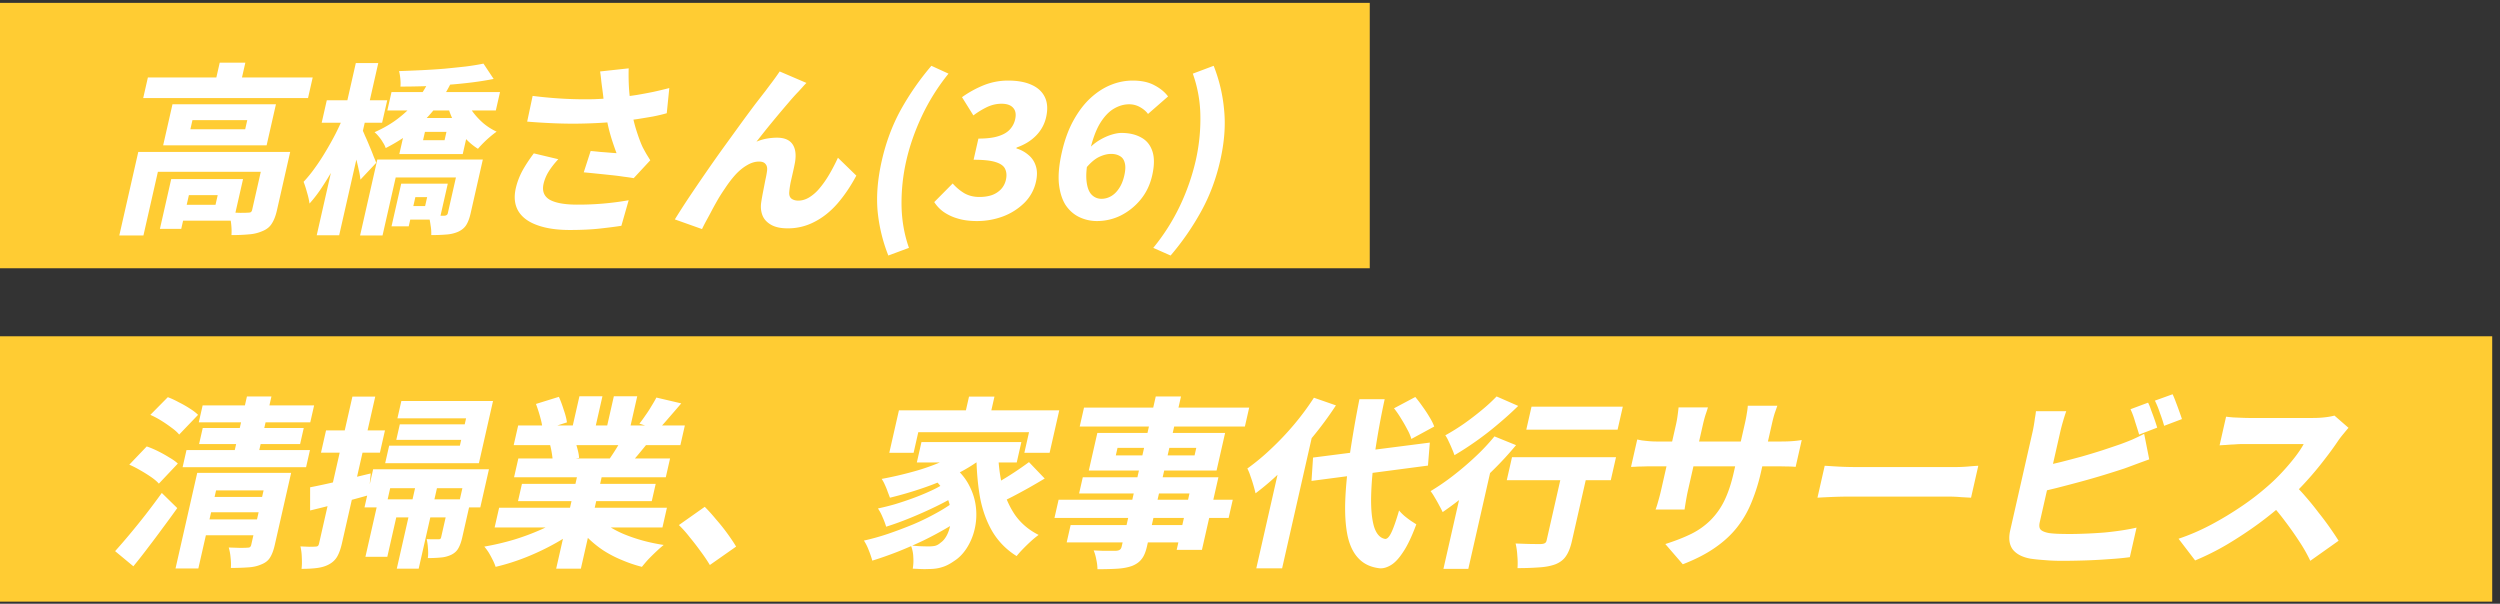
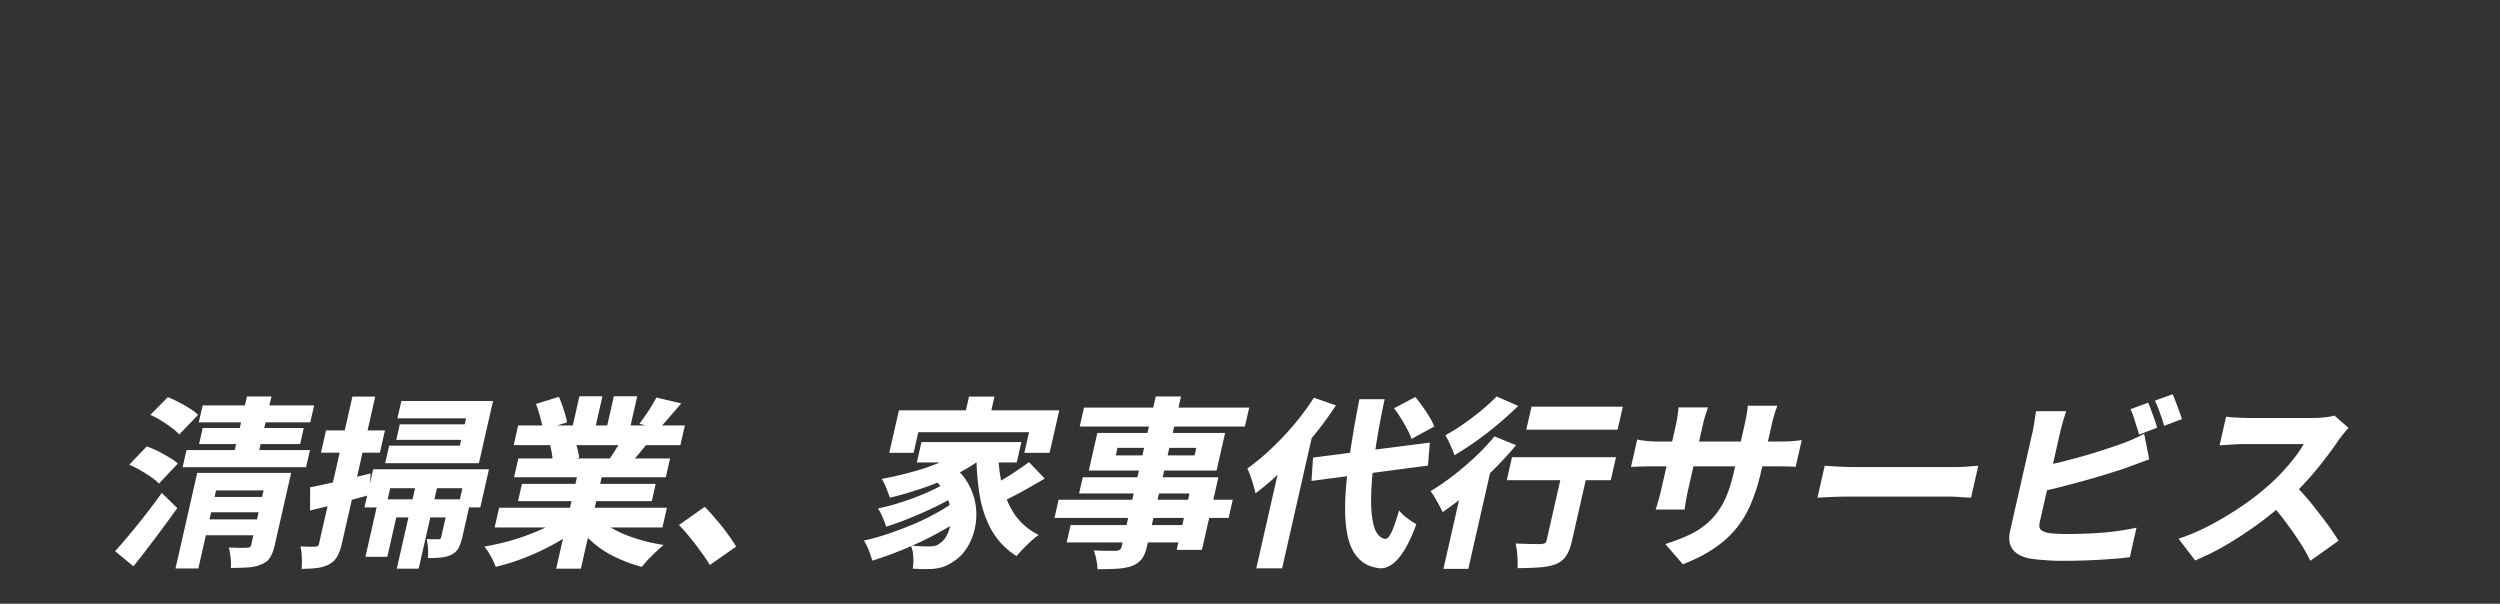
<svg xmlns="http://www.w3.org/2000/svg" width="294" height="71" fill="none">
  <rect width="100%" height="100%" fill="#333333" stroke="none" />
-   <path fill="#FC3" d="M0 .34h161.084v31.206H0z" />
-   <path fill="#fff" d="M17.391 9.11h19.382l-.55 2.425H16.84zm8.447-1.737h3.014l-.673 2.96h-3.014zm-9.576 10.491h16.016l-.53 2.339H18.568l-1.7 7.487h-2.838zm14.938 0h2.926l-1.563 6.887q-.215.945-.588 1.523-.357.6-1.107.901a4.7 4.7 0 0 1-1.605.386q-.9.086-2.044.086.048-.6-.04-1.373-.094-.75-.258-1.287l1.332.043q.682 0 .907-.022.242 0 .345-.064a.44.44 0 0 0 .146-.258zm-11.066 3.197h2.508l-1.33 5.857h-2.507zm1.254 0h7.194l-1.11 4.891h-7.194l.424-1.866h4.641l.259-1.137H20.96zm1.243-6.93-.243 1.073h6.446l.243-1.073zm-2.348-1.867H32.45l-1.096 4.828H19.187zm25.758-1.437h12.76l-.492 2.167H45.55zm3.933 4.677-.224.987h2.53l.224-.987zm-2.05-1.63h7.458l-.965 4.247H46.96zm-3.553 4.891H55.35l-.477 2.103h-8.338l-1.549 6.822h-2.64zm9.724 0h2.684l-1.436 6.329q-.196.858-.505 1.352-.315.515-.977.815-.657.279-1.415.322-.764.064-1.73.064a5.3 5.3 0 0 0-.085-1.18 8 8 0 0 0-.226-1.137l1.09.043h.748q.203-.021.284-.086a.32.32 0 0 0 .136-.214zm2.76-11.285 1.197 1.802q-1.176.237-2.535.408-1.358.171-2.813.279-1.433.107-2.877.172-1.418.042-2.737.042.043-.386-.011-.922a6 6 0 0 0-.148-.901 188 188 0 0 0 2.643-.107q1.356-.064 2.679-.172 1.327-.129 2.5-.258 1.178-.15 2.102-.343m-2.062 4.14q.287.774.798 1.524.54.73 1.256 1.352.72.6 1.557.987-.495.342-1.16.944-.642.6-1.035 1.072a7 7 0 0 1-1.585-1.351 9.4 9.4 0 0 1-1.241-1.803 11.6 11.6 0 0 1-.787-2.06zm-4.372-2.059 2.54.343a17.4 17.4 0 0 1-1.814 2.854 16.2 16.2 0 0 1-2.489 2.532q-1.407 1.158-3.298 2.123a2.7 2.7 0 0 0-.333-.665 4 4 0 0 0-.482-.686 3.3 3.3 0 0 0-.5-.515q1.69-.75 2.899-1.716 1.23-.966 2.068-2.038a12 12 0 0 0 1.409-2.232m-1.962 12.036h4.201l-.959 4.226h-4.202l.36-1.587h2.134l.24-1.051h-2.135zm-1.277 0h2.024l-1.14 5.02h-2.023zm-8.752-9.804h7.106l-.599 2.638h-7.106zm3.414-4.377h2.64l-4.598 20.253h-2.64zm-1.435 6.221 1.463.537a52 52 0 0 1-1.15 2.639q-.614 1.35-1.334 2.682a34 34 0 0 1-1.484 2.467 15.6 15.6 0 0 1-1.504 1.974 8.3 8.3 0 0 0-.297-1.31 12 12 0 0 0-.4-1.244 15.5 15.5 0 0 0 1.311-1.609q.672-.922 1.28-1.952.634-1.05 1.186-2.124.555-1.095.93-2.06m2.158 1.545q.127.214.352.773.253.536.52 1.201.288.665.492 1.223.23.536.309.772l-1.856 1.974a8 8 0 0 0-.2-1.158q-.135-.666-.326-1.374a31 31 0 0 0-.34-1.308 16 16 0 0 0-.3-1.009zm28.263-4.72q-.05-.364-.12-.922a18 18 0 0 0-.138-1.137l3.36-.365q-.023.88.007 1.716.03.837.119 1.61.088.771.196 1.458.204 1.33.604 2.575t.728 1.93q.215.408.436.794l.45.73-1.951 2.102q-.465-.085-1.171-.171-.68-.108-1.519-.193-.816-.087-1.655-.172-.816-.085-1.528-.15l.812-2.51q.519.042 1.098.107.585.043 1.102.086.519.043.844.064a37 37 0 0 1-.48-1.373q-.248-.75-.454-1.587a24 24 0 0 1-.336-1.717 44 44 0 0 1-.251-1.609 35 35 0 0 0-.153-1.266m-8.193.816a52 52 0 0 0 3.86.343q1.806.085 3.379.043a44 44 0 0 0 2.952-.215 80 80 0 0 0 2.043-.279 61 61 0 0 0 1.953-.364 54 54 0 0 0 1.885-.451l-.299 2.96q-.752.215-1.627.387-.87.15-1.806.3-.91.13-1.836.236-2.302.258-4.996.3-2.694.044-6.15-.235zm3.018 7.444q-.699.75-1.15 1.48a4.8 4.8 0 0 0-.58 1.395q-.293 1.287.715 1.888 1.035.58 3.234.58a34 34 0 0 0 6.057-.516l-.858 3.004q-.936.15-2.493.322-1.535.171-3.58.171-2.29 0-3.851-.579-1.545-.558-2.199-1.652-.649-1.116-.293-2.682.224-.987.734-1.973.532-.987 1.384-2.124zM94.84 9.754a7 7 0 0 0-.464.494l-.469.515q-.544.557-1.177 1.308a144 144 0 0 0-2.598 3.111q-.615.772-1.172 1.48a5.6 5.6 0 0 1 1.227-.364 7 7 0 0 1 1.19-.107q1.275 0 1.81.75.532.752.31 2.124-.077.43-.222 1.073l-.297 1.309q-.124.644-.156 1.073-.066.58.25.836.32.236.805.236.66 0 1.297-.386a4.9 4.9 0 0 0 1.212-1.073q.6-.708 1.14-1.63t1.015-1.953l2.163 2.103q-.996 1.867-2.22 3.283-1.218 1.394-2.686 2.145a6.64 6.64 0 0 1-3.168.772q-1.232 0-1.97-.429-.739-.43-1.001-1.115-.262-.687-.143-1.502.087-.58.226-1.287l.263-1.352q.15-.666.195-1.051.077-.537-.167-.816-.218-.3-.768-.3-.704 0-1.418.43-.708.406-1.38 1.136-.649.73-1.223 1.61-.327.471-.71 1.093-.362.622-.737 1.31-.354.686-.689 1.286-.34.623-.551 1.073l-3.196-1.137a97 97 0 0 1 1.567-2.446q.933-1.395 1.982-2.918 1.05-1.523 2.112-3.003 1.09-1.501 2.051-2.832a243 243 0 0 1 1.746-2.36q.78-1.008 1.182-1.523.317-.429.757-1.009.439-.579.935-1.308zm9.627 20.296a19.2 19.2 0 0 1-1.259-5.213q-.244-2.704.491-5.943.73-3.219 2.202-5.922a31.7 31.7 0 0 1 3.631-5.234l2.012.922a24.6 24.6 0 0 0-3.136 4.999q-1.237 2.64-1.827 5.235a22.3 22.3 0 0 0-.56 5.278q.044 2.617.872 4.977zm10.417-4.055q-1.298 0-2.264-.3a5.6 5.6 0 0 1-1.651-.773 4.2 4.2 0 0 1-1.101-1.158l2.169-2.188q.576.664 1.348 1.137.778.45 1.79.45.814 0 1.456-.214a2.8 2.8 0 0 0 1.08-.687q.438-.472.584-1.116.165-.73-.087-1.265-.231-.537-1.113-.816-.86-.279-2.599-.279l.565-2.488q1.452 0 2.33-.28.899-.278 1.368-.793.468-.514.62-1.18.2-.88-.222-1.351-.415-.495-1.384-.494-.836 0-1.644.365a9.7 9.7 0 0 0-1.659 1.008l-1.339-2.145a12.4 12.4 0 0 1 2.636-1.438 7.7 7.7 0 0 1 2.779-.515q1.65 0 2.748.494 1.12.493 1.583 1.459.462.965.146 2.36a4.46 4.46 0 0 1-1.169 2.145q-.891.922-2.301 1.416l-.025.107a3.8 3.8 0 0 1 1.448.794q.609.515.847 1.309.243.772.009 1.802a5 5 0 0 1-1.384 2.51 7.2 7.2 0 0 1-2.516 1.588 8.7 8.7 0 0 1-3.048.536m14.138 0a4.8 4.8 0 0 1-2.115-.472q-.97-.473-1.61-1.437-.612-.987-.772-2.51-.138-1.524.349-3.67.497-2.187 1.385-3.775.894-1.609 2.029-2.639 1.136-1.03 2.392-1.523a6.8 6.8 0 0 1 2.51-.494q1.562 0 2.579.558 1.023.537 1.595 1.309l-2.359 2.06q-.316-.45-.92-.794a2.57 2.57 0 0 0-1.286-.344q-.946 0-1.838.537-.891.536-1.631 1.759-.719 1.222-1.2 3.347-.468 2.06-.366 3.26.105 1.181.583 1.696a1.57 1.57 0 0 0 1.203.515q.572 0 1.102-.3t.931-.902q.428-.622.636-1.544.21-.924.05-1.48-.137-.559-.567-.795-.426-.257-1.042-.257-.66 0-1.425.365-.743.365-1.529 1.308l.372-2.317a5.8 5.8 0 0 1 1.236-.986q.687-.408 1.373-.623.687-.214 1.193-.214 1.364 0 2.32.536.961.515 1.324 1.63.367 1.095-.027 2.833-.375 1.65-1.373 2.853a7.2 7.2 0 0 1-2.338 1.867 6.3 6.3 0 0 1-2.764.643m8.641 4.055-2.039-.901a24.2 24.2 0 0 0 3.154-4.977 26 26 0 0 0 1.836-5.278q.59-2.596.55-5.235a15.3 15.3 0 0 0-.889-4.999l2.453-.922a18.6 18.6 0 0 1 1.232 5.234q.267 2.704-.464 5.922-.736 3.24-2.229 5.943a31 31 0 0 1-3.604 5.213" />
-   <path fill="#FC3" d="M0 39.546h293.084v31.206H0z" />
  <path fill="#fff" d="M24.42 58.443h7.238l-.409 1.802h-7.238zm-.59-10.77H36.94l-.453 1.995H23.376zm.011 2.66h11.88l-.428 1.888h-11.88zm-1.91 2.596h14.52l-.457 2.017h-14.52zm1.89 8.153h7.26l-.424 1.867h-7.26zm-.628-5.47h9.328l-.467 2.059H25.41l-2.085 9.182h-2.684zm8.272 0h2.772l-1.928 8.495q-.21.922-.552 1.459-.319.536-1.043.815-.684.3-1.552.343-.872.065-2.016.065.05-.516-.03-1.223a6 6 0 0 0-.217-1.18l1.288.043q.66 0 .885-.022.22 0 .323-.064a.48.48 0 0 0 .151-.279zm-2.425-8.99h2.882l-1.685 7.423h-2.882zm-11.36 2.167 2.056-2.081q.629.235 1.294.6.692.344 1.286.73.617.386.974.75l-2.22 2.318q-.309-.386-.876-.794a16 16 0 0 0-1.218-.837q-.656-.408-1.296-.686m-2.474 5.857 2.05-2.146q.632.215 1.325.558.691.343 1.308.73.643.364 1.023.729l-2.23 2.36q-.314-.364-.903-.772a17 17 0 0 0-1.272-.794 12 12 0 0 0-1.3-.665m-1.67 10.169a72 72 0 0 0 1.67-1.93 92 92 0 0 0 1.927-2.382 95 95 0 0 0 1.894-2.532l1.818 1.78q-.809 1.138-1.692 2.318-.861 1.18-1.736 2.317a63 63 0 0 1-1.734 2.21zM47.2 47.158h10.78l-1.66 7.316H45.296l.468-2.06h8.316l.73-3.218h-8.074zm-.183 2.746h9.24l-.414 1.824h-9.24zm-3.135 5.278h13.619l-1.018 4.484h-2.618l.511-2.253h-8.492l-.511 2.253h-2.508zm.627 3.54h9.68l-.482 2.124H46.6l-1.052 4.634h-2.574zm8.382 0h2.486l-1.023 4.505q-.175.772-.463 1.266-.261.472-.83.751a3.5 3.5 0 0 1-1.262.322q-.653.064-1.488.064.073-.514.016-1.137a6.3 6.3 0 0 0-.148-1.094q.413.021.81.021h.571q.154 0 .208-.043.075-.042.11-.193zm-4.076-1.33h2.574l-2.153 9.483h-2.574zm-12.345-.086a77 77 0 0 0 3.263-.708q1.929-.45 3.861-.922l-.227 2.552q-1.74.494-3.563.966-1.802.472-3.336.837zm1.872-6.694h6.93l-.594 2.618h-6.93zm3.1-3.969h2.685l-3.92 17.27q-.216.945-.544 1.524-.33.58-.958.923-.58.321-1.373.429-.773.107-1.873.107.074-.515.033-1.309a6.4 6.4 0 0 0-.16-1.33l1.047.043q.505 0 .709-.021.197 0 .278-.065.103-.064.156-.3zM58.696 59.71h19.734l-.526 2.317H58.169zm2.24-9.676h19.602l-.526 2.317H60.41zm.02 3.883h17.843l-.502 2.21H60.454zm.424 2.982h15.73l-.463 2.038h-15.73zm6.71-1.845h2.905L68.31 66.875h-2.904zm.05-8.453h2.706l-1.028 4.527h-2.706zm4.048 0h2.75l-.989 4.356h-2.75zm-5.855 14.16 2.06 1.009a19 19 0 0 1-2.976 2.06 29 29 0 0 1-3.482 1.672q-1.815.73-3.651 1.159a5.5 5.5 0 0 0-.343-.815q-.21-.429-.465-.858a6 6 0 0 0-.522-.708q1.74-.3 3.486-.816a28 28 0 0 0 3.27-1.223q1.545-.707 2.623-1.48m3.909-.064q.524.6 1.32 1.158.804.537 1.828.966 1.046.429 2.205.75 1.182.323 2.457.515-.402.323-.879.773-.476.45-.935.922a20 20 0 0 0-.75.88 16 16 0 0 1-2.389-.815 13.3 13.3 0 0 1-2.145-1.116 12.5 12.5 0 0 1-1.803-1.459 9.3 9.3 0 0 1-1.375-1.695zm6.95-13.945 2.924.686q-.75.88-1.463 1.695-.69.815-1.263 1.395l-2.193-.709q.339-.428.703-.965.386-.537.71-1.094.347-.558.582-1.008m-3.93 4.612 2.947.687q-.643.793-1.216 1.48-.575.687-1.038 1.18l-2.335-.665q.422-.6.874-1.33.456-.75.768-1.352m-10.233-3.861 2.698-.837q.306.687.573 1.544.294.837.373 1.46l-2.871.922q-.014-.622-.258-1.48a18 18 0 0 0-.515-1.61M64.7 52.35l2.936-.429q.166.429.304.987.142.536.16.944l-3.083.493q-.021-.386-.11-.965-.09-.58-.207-1.03m18.779 14.095a19 19 0 0 0-1.087-1.609 32 32 0 0 0-1.275-1.651 13 13 0 0 0-1.28-1.438l3.04-2.145q.628.622 1.335 1.48.734.837 1.353 1.695.62.857 1.002 1.502zm30.477-19.802h2.992l-.711 3.133h-2.992zm-8.241 1.61h18.854l-1.135 4.998h-2.97l.55-2.424h-13.024l-.55 2.424h-2.86zm2.65 3.732h11.748l-.545 2.403h-11.748zm1.052 3.99 2.532-1.265q1.346 1.051 2.016 2.36.675 1.287.809 2.639a7.5 7.5 0 0 1-.167 2.574 7 7 0 0 1-.941 2.21q-.638.966-1.458 1.48-.76.537-1.442.73-.665.215-1.589.215a10 10 0 0 1-.902 0q-.456-.023-.936-.043a5.6 5.6 0 0 0 .065-1.352 4 4 0 0 0-.282-1.373q.601.064 1.124.086.546.021.985.021.396 0 .719-.064.35-.086.682-.386.415-.28.727-.88.317-.623.437-1.437a4.9 4.9 0 0 0-.036-1.781 5.8 5.8 0 0 0-.733-1.91q-.55-.965-1.61-1.823m4.285-3.367 2.201.965a18.6 18.6 0 0 1-3.32 2.124 31 31 0 0 1-3.917 1.652 44 44 0 0 1-4.008 1.18q-.096-.257-.262-.687a8 8 0 0 0-.338-.836 4 4 0 0 0-.373-.687 43 43 0 0 0 3.715-.858 25 25 0 0 0 3.517-1.244q1.661-.73 2.785-1.61m-2.739 4.312 1.578 1.287q-1.053.666-2.512 1.373-1.459.709-2.986 1.33a36 36 0 0 1-2.83 1.03 9 9 0 0 0-.411-1.094 5.5 5.5 0 0 0-.554-1.051 29 29 0 0 0 1.982-.494q1.063-.321 2.119-.708t1.989-.815a12.6 12.6 0 0 0 1.625-.858m1.373 1.995 1.671 1.459a29 29 0 0 1-2.477 1.609 41 41 0 0 1-2.908 1.566q-1.53.73-3.101 1.352-1.543.6-2.94 1.03a10 10 0 0 0-.409-1.202 6 6 0 0 0-.573-1.158q1.366-.3 2.842-.794a52 52 0 0 0 2.96-1.116 28 28 0 0 0 2.722-1.33 18 18 0 0 0 2.213-1.416m5.057-5.9a18 18 0 0 0 .473 4.12q.486 1.93 1.509 3.432 1.05 1.48 2.769 2.339a10 10 0 0 0-.891.729 21 21 0 0 0-.931.901q-.46.472-.767.858a8.5 8.5 0 0 1-2.845-2.875q-1.03-1.758-1.461-4.033-.402-2.295-.427-4.999zm3.614 1.33 1.85 1.931a83 83 0 0 1-1.876 1.094q-.958.537-1.906 1.03-.92.473-1.681.815l-1.485-1.694a29 29 0 0 0 1.683-.923 39 39 0 0 0 3.415-2.253m14.91-7.723h2.97l-4.004 17.635q-.223.987-.622 1.48-.381.516-1.131.816-.718.257-1.679.322-.96.064-2.39.064a5.4 5.4 0 0 0-.138-1.137 5 5 0 0 0-.307-1.073l1.002.043h1.628q.313-.021.448-.129.156-.107.219-.386zm-8.437 1.309h19.426l-.507 2.23h-19.426zm3.939 4.74-.199.88h9.262l.199-.88zm-2.372-1.758h15.026l-1.004 4.42h-15.026zm-1.712 5.213h15.95l-1.938 8.539h-2.97l1.505-6.63h-12.98zm-2.843 2.639h20.482l-.487 2.145h-20.482zm1.413 2.982h14.718l-.462 2.038h-14.718zm28.51-7.938 13.732-1.76-.218 2.704-13.697 1.802zm9.521-5.793 2.502-1.33q.433.515.864 1.137.452.623.818 1.245.369.6.543 1.094l-2.685 1.459a5.5 5.5 0 0 0-.49-1.137 17 17 0 0 0-.725-1.266 11 11 0 0 0-.827-1.202m-9.419-1.244 2.589.901a42 42 0 0 1-2.825 3.819 50 50 0 0 1-3.282 3.604 31 31 0 0 1-3.346 2.918 17 17 0 0 0-.236-.901 16 16 0 0 0-.363-1.116 5.4 5.4 0 0 0-.367-.9 26 26 0 0 0 2.792-2.318 33 33 0 0 0 2.721-2.875 31 31 0 0 0 2.317-3.132m-3.649 6.286 3.649-2.896.034.043-3.774 16.627h-3.036zm9-6.114h2.97a95 95 0 0 0-1.151 6.329q-.398 2.917-.443 5.149-.039 2.21.345 3.518.412 1.287 1.302 1.438.37.022.752-.794.384-.816.888-2.553.222.279.607.622.388.322.787.6l.634.408q-.795 2.145-1.555 3.261-.742 1.137-1.45 1.545-.687.408-1.293.365-1.545-.172-2.47-1.137-.93-.944-1.31-2.66-.358-1.717-.28-4.098.084-2.403.524-5.407a138 138 0 0 1 1.143-6.586m20.238.88h10.736l-.614 2.703h-10.736zm3.812 6.757h2.992l-2.055 9.054q-.254 1.116-.681 1.738-.41.644-1.258.987-.816.3-1.909.364a33 33 0 0 1-2.549.086 8.6 8.6 0 0 0-.021-1.459 8 8 0 0 0-.202-1.437l1.201.043q.61.021 1.095.021h.704q.312-.021.442-.107.152-.085.2-.3zm-6.107-.815h12.232l-.614 2.703h-12.232zm-5.715 2.79 3.122-2.511.34.15-2.884 12.701h-2.926zm3.652-5.236 2.538 1.03a39 39 0 0 1-2.659 2.896 48 48 0 0 1-3.021 2.747 43 43 0 0 1-2.949 2.23q-.147-.32-.397-.772-.245-.471-.533-.944a6 6 0 0 0-.49-.75 27 27 0 0 0 2.631-1.803q1.36-1.05 2.619-2.23a24 24 0 0 0 2.261-2.404m.253-4.698 2.541 1.115a40 40 0 0 1-2.326 2.103 36 36 0 0 1-2.592 2.017q-1.335.944-2.579 1.673a8 8 0 0 0-.292-.75 14 14 0 0 0-.394-.88 4.3 4.3 0 0 0-.39-.708 25 25 0 0 0 2.177-1.352 33 33 0 0 0 2.13-1.63A20 20 0 0 0 176 46.622m31.089 8.903a21.7 21.7 0 0 1-1.117 3.562 12 12 0 0 1-1.701 2.939q-1.05 1.33-2.614 2.403-1.541 1.073-3.76 1.93l-2.055-2.38q1.754-.559 3.066-1.202a8.7 8.7 0 0 0 2.258-1.61 8.5 8.5 0 0 0 1.621-2.295q.658-1.351 1.092-3.26l1.325-5.836q.151-.666.224-1.18.094-.516.111-.88h3.476q-.126.364-.309.88-.161.514-.312 1.18zm-6.235-7.616q-.1.343-.288.88-.16.514-.312 1.18l-1.729 7.616q-.112.493-.192.944a46 46 0 0 0-.229 1.394h-3.41q.102-.257.203-.6.1-.344.224-.794t.236-.944l1.734-7.638q.113-.493.18-.987.073-.515.129-1.05zm-8.316 3.776q.211.043.548.107.342.043.795.086.474.043 1.024.043h14.388q.924 0 1.484-.043.58-.043 1.107-.129l-.716 3.154a10 10 0 0 0-1.024-.043q-.59-.021-1.492-.021h-14.41q-.572 0-1.016.021-.44 0-.797.022-.335.021-.621.021zm22.047 3.09q.413.02 1.063.064a39 39 0 0 0 2.577.086h11.748q.77 0 1.489-.065.719-.064 1.185-.086l-.852 3.755-1.174-.065a17 17 0 0 0-1.437-.064h-11.748q-.946 0-1.99.043t-1.713.086zm38.029-7.424q.198.386.38.944.208.536.394 1.073t.297.922l-2.121.816a79 79 0 0 0-.473-1.502 9.5 9.5 0 0 0-.544-1.48zm2.886-.987q.193.408.397.966.208.536.395 1.073.19.514.306.88l-2.094.793a17 17 0 0 0-.495-1.502 11 11 0 0 0-.593-1.459zm-12.509 1.996q-.178.494-.382 1.201a20 20 0 0 0-.307 1.159l-.259 1.137-.423 1.866-.512 2.253-.511 2.252-.438 1.931-.283 1.245q-.145.644.126.9.271.258.968.387.492.065 1.102.086t1.316.021q.857 0 1.901-.043a57 57 0 0 0 2.164-.128 37 37 0 0 0 2.104-.258q.98-.15 1.701-.322l-.789 3.476q-1.09.15-2.496.236-1.41.107-2.85.15-1.417.043-2.649.043-1.101 0-2.049-.086-.953-.064-1.655-.171-1.415-.258-2.066-1.073-.624-.837-.303-2.253l.37-1.63.502-2.21.55-2.424.526-2.317.434-1.91.263-1.158q.053-.237.129-.666.075-.428.133-.88.086-.47.119-.814zm-3.064 6.522q1.131-.236 2.387-.537 1.261-.321 2.527-.665a82 82 0 0 0 2.41-.73q1.165-.386 2.097-.707a36 36 0 0 0 1.327-.515q.684-.3 1.48-.708l.595 3.003q-.719.258-1.535.558-.795.3-1.393.515-1.046.345-2.37.751t-2.755.794q-1.43.386-2.854.75-1.398.344-2.6.602zm36.259-4.57q-.176.193-.542.644-.362.429-.62.793a38 38 0 0 1-1.634 2.253 38 38 0 0 1-2.087 2.51q-1.119 1.245-2.335 2.339a45 45 0 0 1-3.347 2.724 48 48 0 0 1-3.701 2.446 30.5 30.5 0 0 1-3.773 1.888l-1.95-2.553q1.928-.644 3.829-1.652a39 39 0 0 0 3.621-2.188 30 30 0 0 0 2.931-2.253 21 21 0 0 0 1.744-1.673 26 26 0 0 0 1.526-1.781q.684-.88 1.065-1.588h-7.15q-.462 0-1 .043-.532.022-1.005.065a23 23 0 0 0-.735.043l.764-3.369q.342.043.839.086l1.024.043q.501.021.809.021h7.546q.792 0 1.472-.085a7.4 7.4 0 0 0 1.055-.194zm-6.489 6.586q.712.644 1.458 1.524a33 33 0 0 1 1.495 1.845q.755.944 1.368 1.823.615.88 1.001 1.502l-3.329 2.36a18 18 0 0 0-1.305-2.296 39 39 0 0 0-1.647-2.338 26 26 0 0 0-1.831-2.21z" />
</svg>